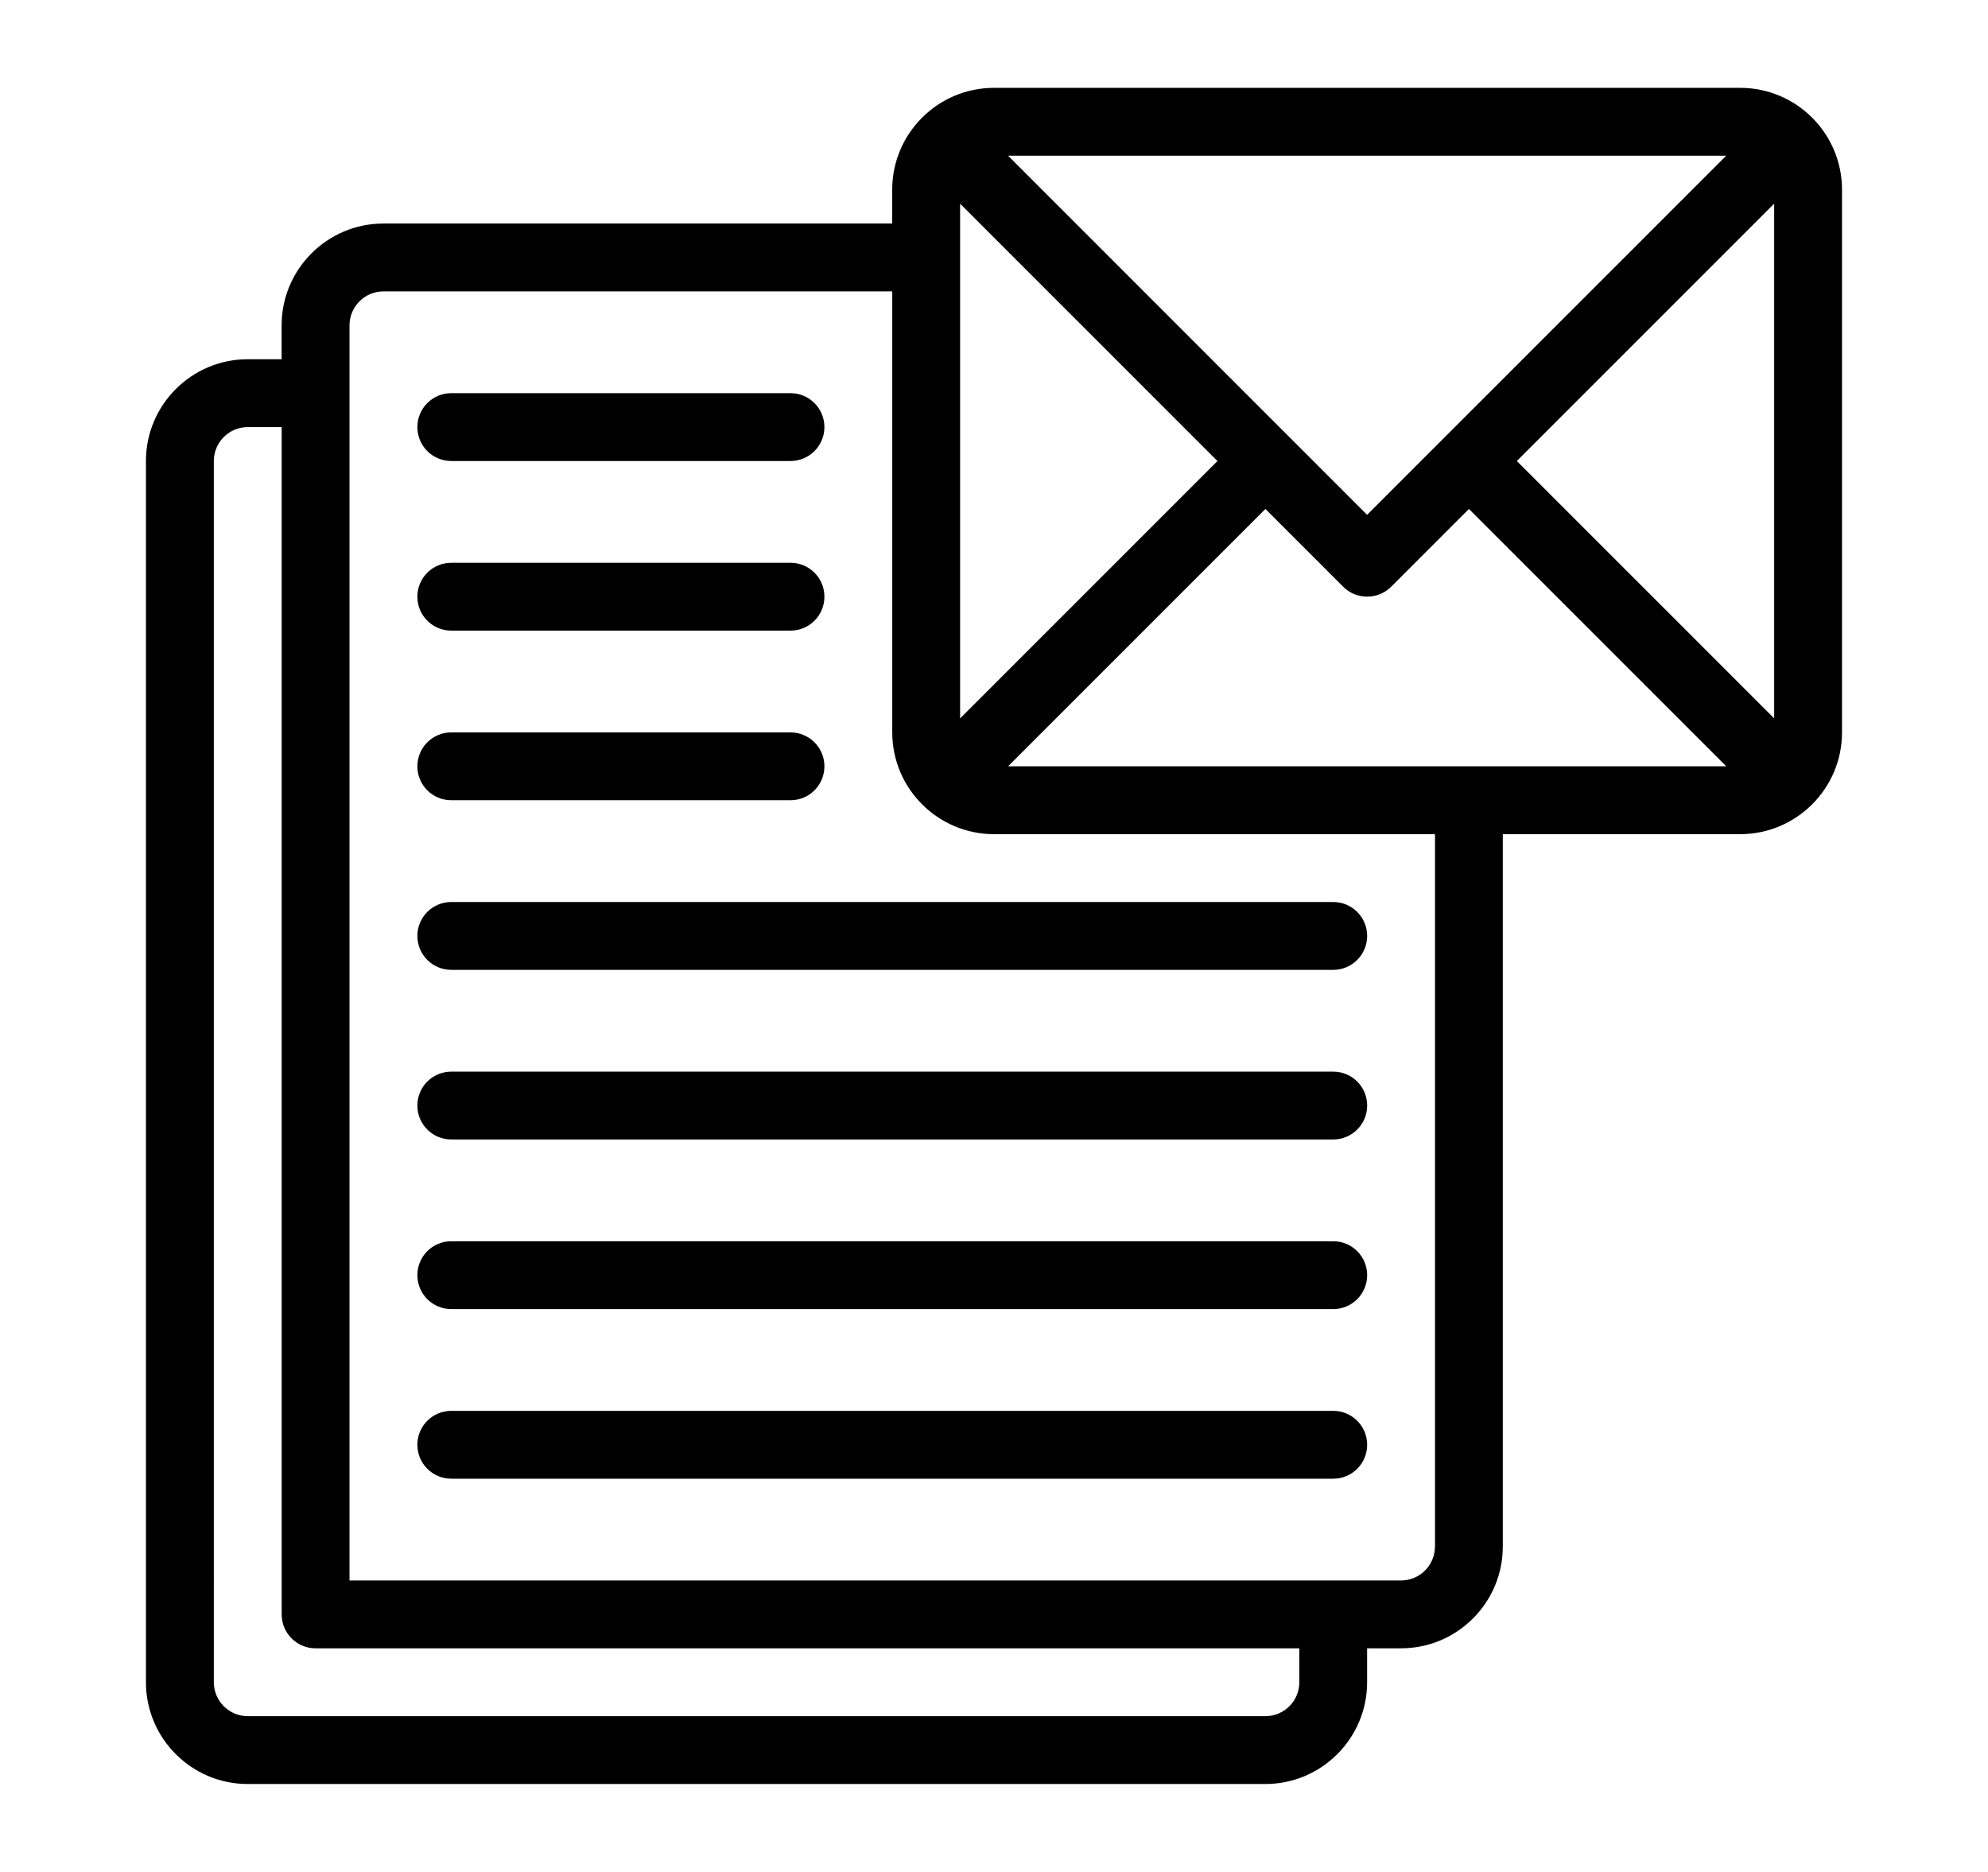
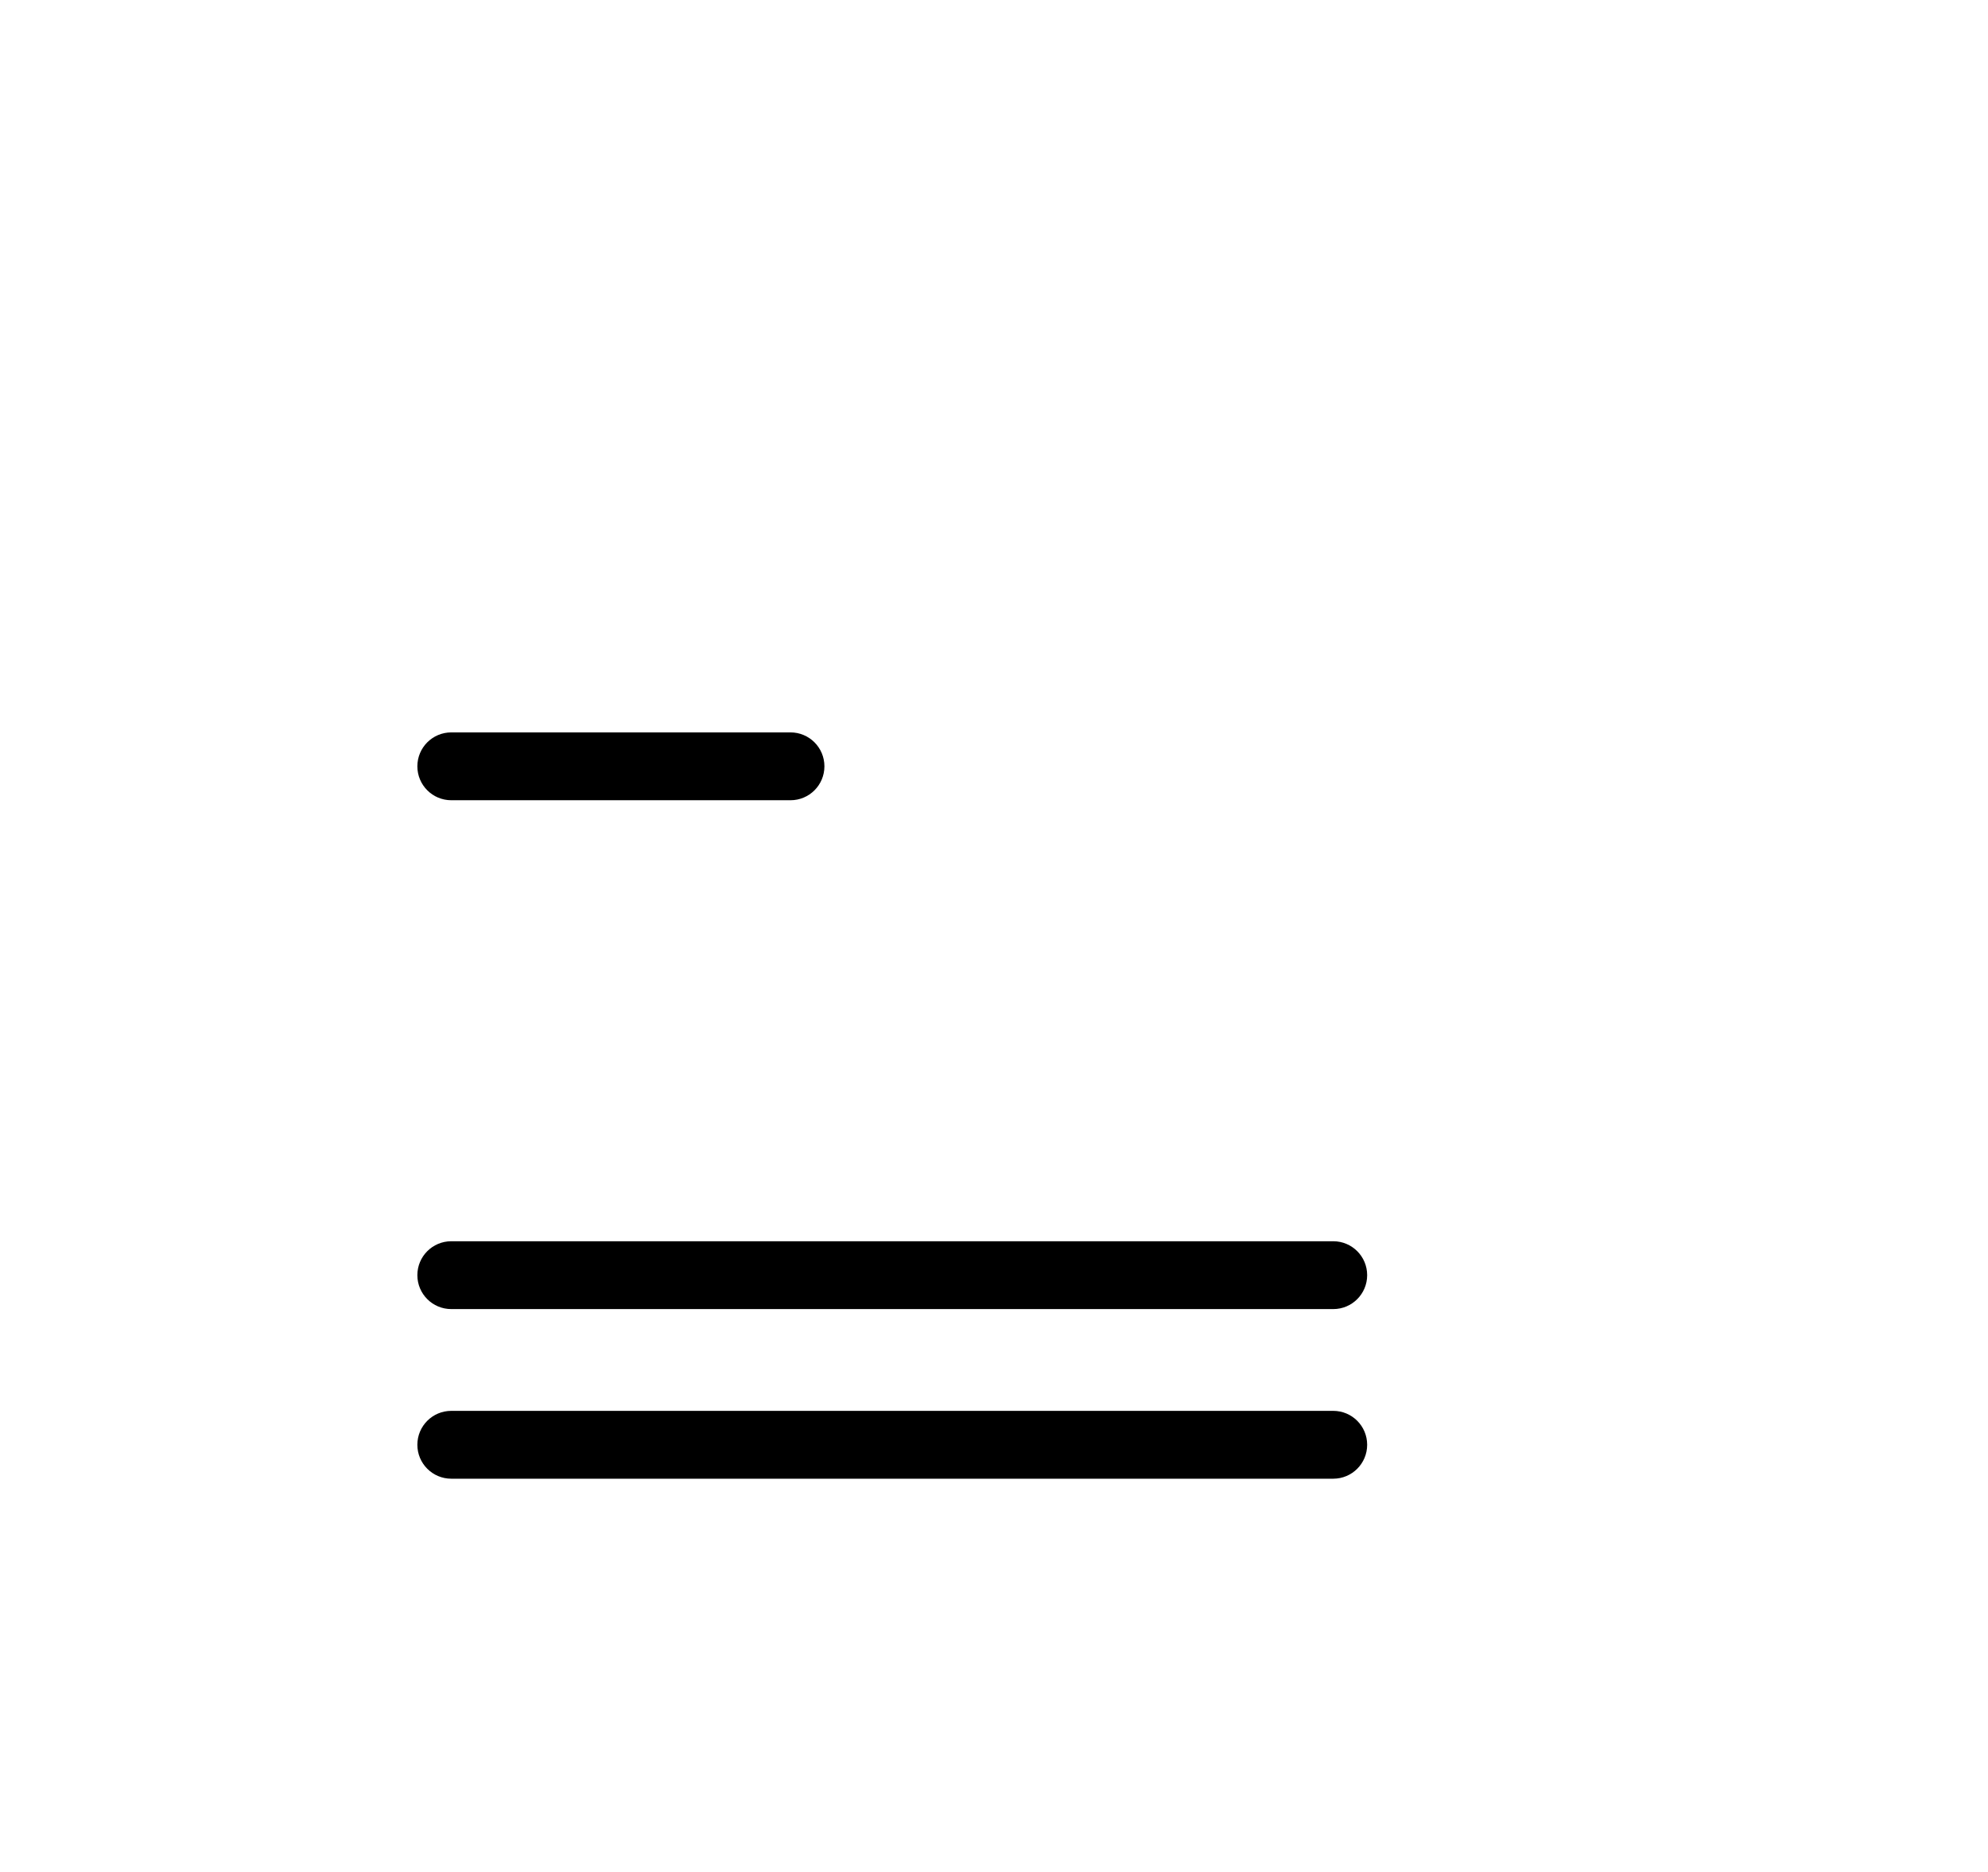
<svg xmlns="http://www.w3.org/2000/svg" id="Layer_1" version="1.1" viewBox="0 0 362.77 341.56">
  <path d="M243.28,257.44H82.35c-3.42,0-6.19,2.77-6.19,6.19s2.77,6.19,6.19,6.19h160.94c3.42,0,6.19-2.77,6.19-6.19s-2.77-6.19-6.19-6.19Z" />
-   <path d="M82.35,115.07h61.9c3.42,0,6.19-2.77,6.19-6.19,0-3.42-2.77-6.19-6.19-6.19h-61.9c-3.42,0-6.19,2.77-6.19,6.19s2.77,6.19,6.19,6.19Z" />
-   <path d="M82.35,84.12h61.9c3.42,0,6.19-2.77,6.19-6.19s-2.77-6.19-6.19-6.19h-61.9c-3.42,0-6.19,2.77-6.19,6.19s2.77,6.19,6.19,6.19Z" />
  <path d="M82.35,146.02h61.9c3.42,0,6.19-2.77,6.19-6.19s-2.77-6.19-6.19-6.19h-61.9c-3.42,0-6.19,2.77-6.19,6.19s2.77,6.19,6.19,6.19Z" />
-   <path d="M76.16,170.78c0,3.42,2.77,6.19,6.19,6.19h160.94c3.42,0,6.19-2.77,6.19-6.19s-2.77-6.19-6.19-6.19H82.35c-3.42,0-6.19,2.77-6.19,6.19Z" />
-   <path d="M243.28,195.54H82.35c-3.42,0-6.19,2.77-6.19,6.19s2.77,6.19,6.19,6.19h160.94c3.42,0,6.19-2.77,6.19-6.19,0-3.42-2.77-6.19-6.19-6.19Z" />
  <path d="M243.28,226.49H82.35c-3.42,0-6.19,2.77-6.19,6.19,0,3.42,2.77,6.19,6.19,6.19h160.94c3.42,0,6.19-2.77,6.19-6.19,0-3.42-2.77-6.19-6.19-6.19Z" />
-   <path d="M317.56,16.03h-136.18c-10.24,0-18.57,8.33-18.57,18.57v6.19s-92.85,0-92.85,0c-10.24,0-18.57,8.33-18.57,18.57v6.19s-6.19,0-6.19,0c-10.24,0-18.57,8.33-18.57,18.57v222.84c0,10.24,8.33,18.57,18.57,18.57h185.7c10.24,0,18.57-8.33,18.57-18.57v-6.19s6.19,0,6.19,0c10.24,0,18.57-8.33,18.57-18.57v-129.99s43.33,0,43.33,0c10.24,0,18.57-8.33,18.57-18.57V34.6c0-10.24-8.33-18.57-18.57-18.57ZM315,28.41l-65.53,65.53L183.95,28.41h131.05ZM175.2,37.17l46.96,46.96-46.96,46.96V37.17ZM237.1,306.96c0,3.41-2.77,6.19-6.19,6.19H45.21c-3.42,0-6.19-2.78-6.19-6.19V84.12c0-3.41,2.77-6.19,6.19-6.19h6.19v216.65c0,3.42,2.77,6.19,6.19,6.19h179.51v6.19ZM261.85,282.2c0,3.41-2.77,6.19-6.19,6.19H63.78s0-229.03,0-229.03c0-3.41,2.77-6.19,6.19-6.19h92.85v80.47c0,10.24,8.33,18.57,18.57,18.57h80.47v129.99ZM183.95,139.83l46.96-46.96,14.19,14.19c1.21,1.21,2.79,1.81,4.38,1.81s3.17-.6,4.38-1.81l14.19-14.19,46.96,46.96h-131.05ZM323.75,131.08l-46.96-46.96,46.96-46.96v93.91Z" />
</svg>